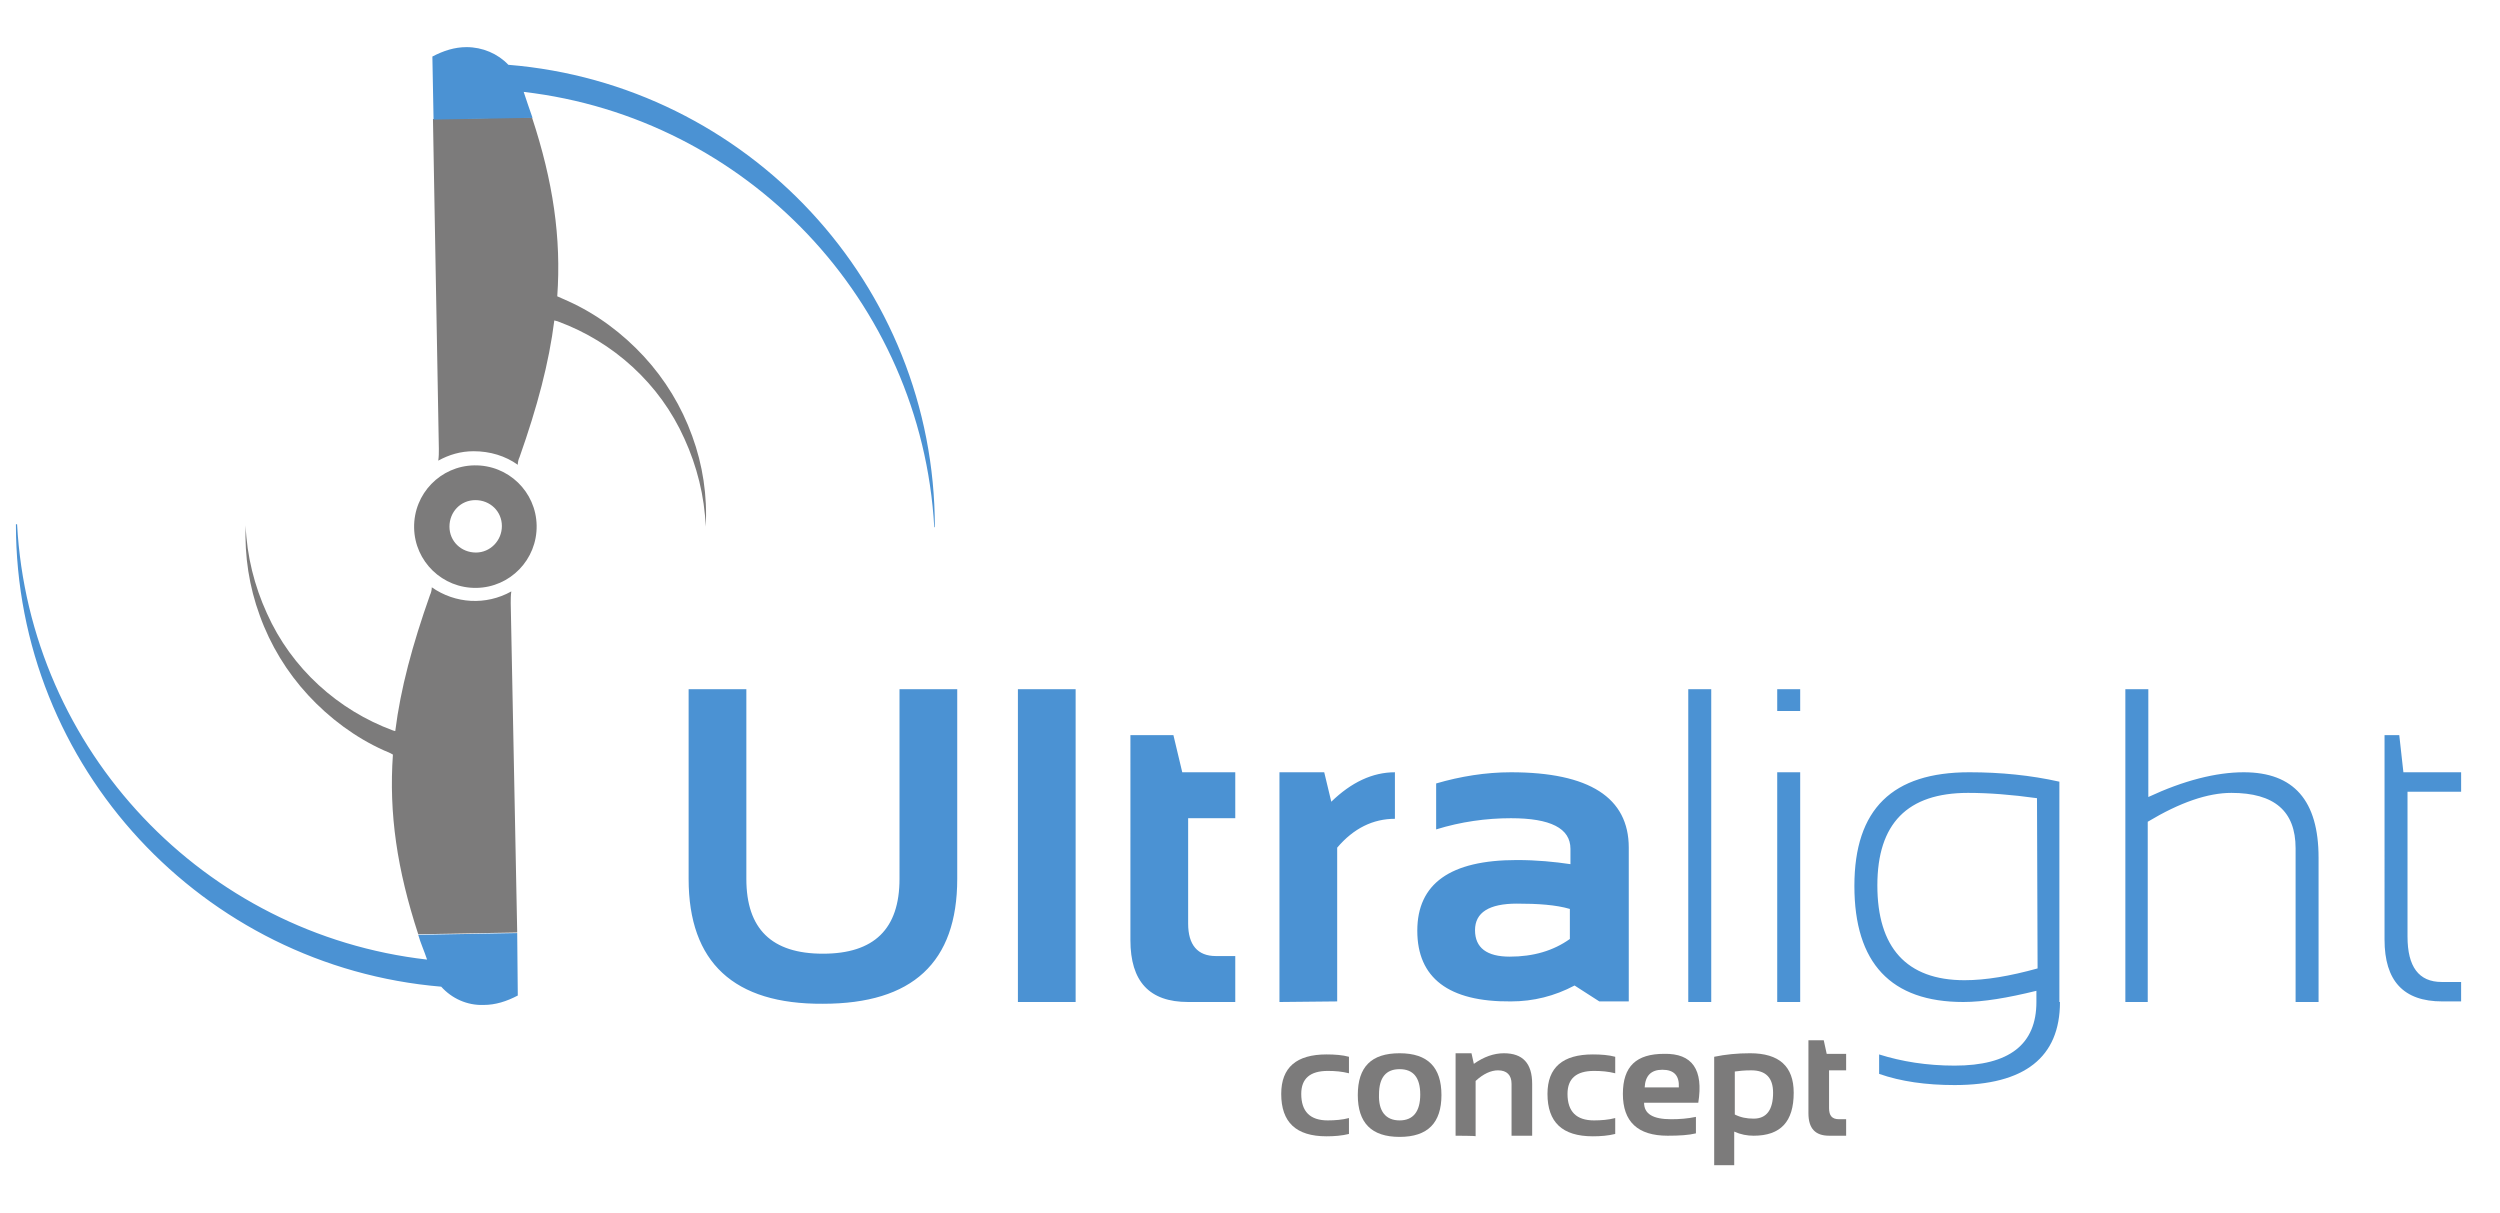
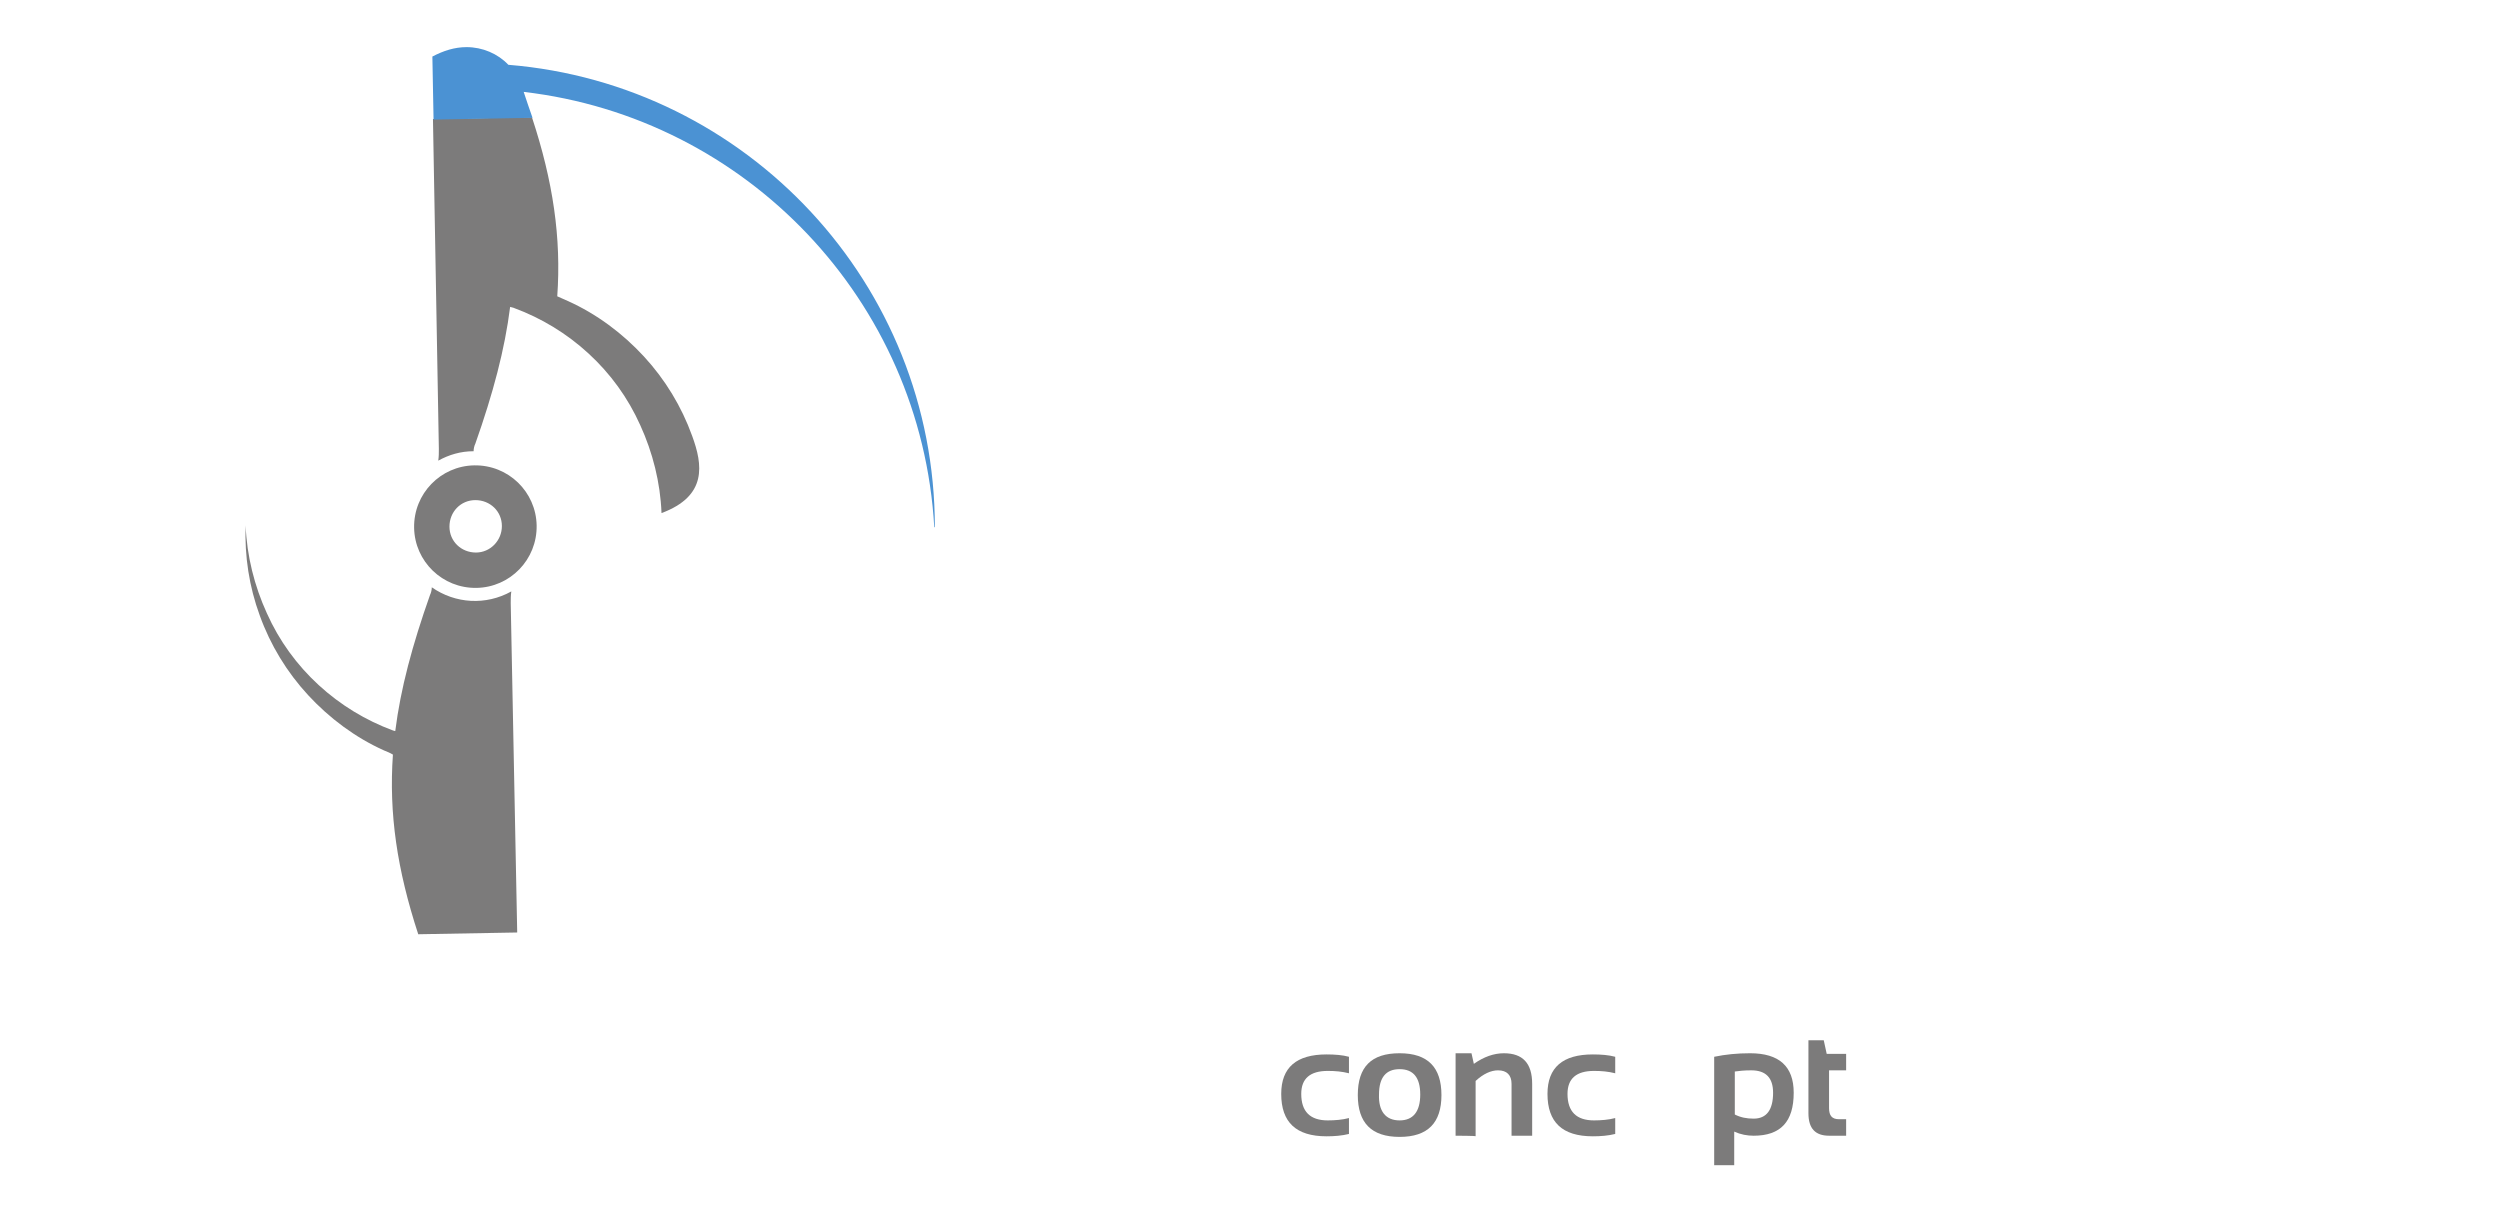
<svg xmlns="http://www.w3.org/2000/svg" version="1.1" id="Calque_1" x="0px" y="0px" viewBox="0 0 424.4 205.9" style="enable-background:new 0 0 424.4 205.9;" xml:space="preserve">
  <style type="text/css">
	.st0{fill:#7C7B7B;}
	.st1{fill:#4B92D3;}
</style>
  <path class="st0" d="M80.8,93.8c-2.5,0-4.5-1.9-4.5-4.4s1.9-4.5,4.4-4.5s4.5,1.9,4.5,4.4S83.2,93.8,80.8,93.8 M80.5,79  c-5.7,0.1-10.3,4.8-10.2,10.6l0,0c0.1,5.7,4.8,10.3,10.6,10.2l0,0c5.7-0.1,10.3-4.8,10.2-10.6l0,0C91,83.5,86.3,78.9,80.5,79  L80.5,79" />
-   <path class="st0" d="M117.5,74c-1.8-5-4.6-9.6-8.2-13.5s-8-7.2-12.9-9.4c-0.6-0.3-1.2-0.5-1.8-0.8c0.7-9.9-0.7-19.5-4.3-30.4  l-16.8,0.3l1,56c0,0.7,0,1.3-0.1,2c1.8-1,3.8-1.6,6-1.6c2.8,0,5.4,0.8,7.5,2.3c0-0.4,0.1-0.9,0.3-1.3c3-8.5,5-16,5.9-23.2  c0.3,0.1,0.5,0.1,0.7,0.2c4.6,1.7,8.9,4.3,12.6,7.7c3.7,3.4,6.7,7.5,8.8,12.2c2.1,4.6,3.4,9.7,3.6,14.9  C120.1,84.2,119.3,78.9,117.5,74 M86.7,102.4c0-0.7,0-1.3,0.1-2c-4.3,2.4-9.5,2.1-13.5-0.7c0,0.4-0.1,0.9-0.3,1.3  c-3,8.5-5,15.9-5.9,23.1c-0.2,0-0.3-0.1-0.4-0.1c-4.6-1.7-8.9-4.3-12.6-7.7c-3.7-3.4-6.7-7.5-8.8-12.2c-2.1-4.6-3.4-9.7-3.6-14.9  c-0.2,5.2,0.6,10.4,2.4,15.3c1.8,5,4.6,9.6,8.2,13.5c3.6,3.9,8,7.2,12.9,9.4c0.5,0.2,1,0.4,1.5,0.7c-0.7,10,0.7,19.5,4.3,30.5  l16.8-0.3L86.7,102.4L86.7,102.4z" />
-   <path class="st1" d="M87.8,158.4L71,158.7c0.4,1.4,1,2.7,1.5,4.2C34.7,158.6,5,127.5,2.9,89H2.7c0,41.3,31.8,75.1,72.2,78.5  c1.8,2,4.4,3.2,7.2,3.1c2,0,3.9-0.6,5.8-1.6L87.8,158.4L87.8,158.4z M116.9,149.2V117h9.8v32.2c0,8.5,4.3,12.7,13,12.7  s13-4.2,13-12.7V117h9.8v32.2c0,14.2-7.6,21.2-22.8,21.2C124.6,170.5,116.9,163.4,116.9,149.2 M172.8,117h9.8v53.1h-9.8V117z   M191.9,124.8h7.3l1.5,6.3h9v7.8h-8v17.9c0,3.6,1.6,5.5,4.7,5.5h3.3v7.8h-8c-6.6,0-9.8-3.5-9.8-10.5  C191.9,159.5,191.9,124.8,191.9,124.8z M217.2,170.1v-39h7.6l1.2,5c3.4-3.3,7-5,10.8-5v7.9c-3.7,0-7,1.6-9.8,4.9V170L217.2,170.1  L217.2,170.1z M257.5,153.4c-4.7,0-7.1,1.5-7.1,4.5s2,4.5,5.9,4.5c4,0,7.4-1,10.2-3v-5.1C264.1,153.6,261.1,153.4,257.5,153.4   M240.6,158c0-8,5.6-12,16.9-12c3.4,0,6.4,0.3,9.1,0.7v-2.6c0-3.5-3.4-5.2-10.1-5.2c-4.2,0-8.5,0.6-12.7,1.9V133  c4.1-1.2,8.4-1.9,12.7-1.9c13.3,0,20,4.3,20,12.8V170h-5l-4.2-2.7c-3.4,1.8-7,2.7-10.8,2.7C245.9,170.1,240.6,166,240.6,158   M286.6,117h3.9v53.1h-3.9V117z M305.6,170.1h-3.9v-39h3.9V170.1z M305.6,120.7h-3.9V117h3.9V120.7z M345.8,135.5  c-4.3-0.6-8.2-0.9-11.7-0.9c-10.3,0-15.4,5.2-15.4,15.7s4.9,16.1,14.8,16.1c3.6,0,7.7-0.7,12.4-2L345.8,135.5L345.8,135.5z   M349.7,170.1c0,9.4-6,14.1-17.9,14.1c-4.8,0-9.1-0.6-12.8-1.9V179c3.8,1.2,8.1,1.9,12.8,1.9c9.3,0,13.9-3.6,13.9-10.8v-1.9  c-4.9,1.2-9,1.9-12.4,1.9c-12.3,0-18.5-6.6-18.5-19.7s6.5-19.3,19.5-19.3c5.3,0,10.4,0.5,15.3,1.6v37.4H349.7z M360.8,170.1V117h3.9  v18.3c6-2.8,11.5-4.2,16.2-4.2c8.5,0,12.7,4.8,12.7,14.5v24.5h-3.9V144c0-6.3-3.6-9.4-10.9-9.4c-4,0-8.7,1.6-14.2,4.9v30.6H360.8  L360.8,170.1z M404.8,124.8h2.5l0.7,6.3h9.8v3.3h-9.1V159c0,5.1,1.9,7.7,5.8,7.7h3.3v3.3h-3.2c-6.6,0-9.8-3.5-9.8-10.5L404.8,124.8  L404.8,124.8z" />
+   <path class="st0" d="M117.5,74c-1.8-5-4.6-9.6-8.2-13.5s-8-7.2-12.9-9.4c-0.6-0.3-1.2-0.5-1.8-0.8c0.7-9.9-0.7-19.5-4.3-30.4  l-16.8,0.3l1,56c0,0.7,0,1.3-0.1,2c1.8-1,3.8-1.6,6-1.6c0-0.4,0.1-0.9,0.3-1.3c3-8.5,5-16,5.9-23.2  c0.3,0.1,0.5,0.1,0.7,0.2c4.6,1.7,8.9,4.3,12.6,7.7c3.7,3.4,6.7,7.5,8.8,12.2c2.1,4.6,3.4,9.7,3.6,14.9  C120.1,84.2,119.3,78.9,117.5,74 M86.7,102.4c0-0.7,0-1.3,0.1-2c-4.3,2.4-9.5,2.1-13.5-0.7c0,0.4-0.1,0.9-0.3,1.3  c-3,8.5-5,15.9-5.9,23.1c-0.2,0-0.3-0.1-0.4-0.1c-4.6-1.7-8.9-4.3-12.6-7.7c-3.7-3.4-6.7-7.5-8.8-12.2c-2.1-4.6-3.4-9.7-3.6-14.9  c-0.2,5.2,0.6,10.4,2.4,15.3c1.8,5,4.6,9.6,8.2,13.5c3.6,3.9,8,7.2,12.9,9.4c0.5,0.2,1,0.4,1.5,0.7c-0.7,10,0.7,19.5,4.3,30.5  l16.8-0.3L86.7,102.4L86.7,102.4z" />
  <path class="st1" d="M86.3,11c-1.8-1.9-4.4-3-7.1-3c-2,0-3.9,0.6-5.8,1.6l0.2,10.7L90.4,20c-0.5-1.4-1-2.9-1.5-4.4  c37.8,4.4,67.5,35.4,69.7,73.9h0.1C158.7,48.2,126.8,14.3,86.3,11" />
  <path class="st0" d="M229,192.5c-1.2,0.3-2.5,0.4-3.8,0.4c-5.2,0-7.7-2.4-7.7-7.2c0-4.5,2.6-6.7,7.7-6.7c1.4,0,2.7,0.1,3.8,0.4v2.8  c-1.2-0.3-2.3-0.4-3.6-0.4c-3,0-4.5,1.3-4.5,3.9c0,3,1.5,4.5,4.5,4.5c1.2,0,2.5-0.1,3.6-0.4C229,189.7,229,192.5,229,192.5z" />
  <path class="st0" d="M237.6,178.8c-4.8,0-7.1,2.3-7.1,7.1c0,4.7,2.3,7.1,7.1,7.1c4.8,0,7.1-2.4,7.1-7.1S242.4,178.8,237.6,178.8z   M237.6,190.2c-2.4,0-3.6-1.6-3.5-4.4c0-2.9,1.2-4.3,3.5-4.3c2.3,0,3.5,1.4,3.5,4.3C241.1,188.7,239.9,190.2,237.6,190.2z" />
  <path class="st0" d="M247.1,192.8v-14h2.7l0.4,1.8c1.7-1.2,3.4-1.8,5.1-1.8c3.2,0,4.8,1.7,4.8,5.2v8.8h-3.5V184  c0-1.5-0.8-2.3-2.3-2.3c-1.2,0-2.5,0.6-3.8,1.8v9.4C250.6,192.8,247.1,192.8,247.1,192.8z" />
  <path class="st0" d="M274.2,192.5c-1.2,0.3-2.5,0.4-3.8,0.4c-5.2,0-7.7-2.4-7.7-7.2c0-4.5,2.6-6.7,7.7-6.7c1.4,0,2.7,0.1,3.8,0.4  v2.8c-1.2-0.3-2.3-0.4-3.6-0.4c-3,0-4.5,1.3-4.5,3.9c0,3,1.5,4.5,4.5,4.5c1.2,0,2.5-0.1,3.6-0.4  C274.2,189.7,274.2,192.5,274.2,192.5z" />
-   <path class="st0" d="M282.5,178.9c-4.7,0-7,2.1-7,6.8s2.5,7.1,7.6,7.1c2,0,3.6-0.1,4.8-0.4v-2.8c-1.4,0.3-2.8,0.4-4.2,0.4  c-3.1,0-4.6-0.9-4.6-2.8h9.2C289.2,181.6,287.3,178.8,282.5,178.9z M279.2,184.6c0.1-2,1.1-3,3-3c2,0,2.9,1,2.8,3H279.2z" />
  <path class="st0" d="M297.1,178.8c-2.2,0-4.2,0.2-6.1,0.6v18.4h3.4v-5.7c1.1,0.5,2.2,0.7,3.3,0.7c4.6,0,6.8-2.4,6.8-7.3  C304.5,181,302,178.8,297.1,178.8z M297.7,189.9c-1.2,0-2.2-0.2-3.2-0.7v-7.3c0.7-0.1,1.6-0.2,2.8-0.2c2.5,0,3.7,1.3,3.7,3.8  C301,188.4,299.9,189.9,297.7,189.9z" />
  <path class="st0" d="M307,176.6h2.6l0.5,2.3h3.3v2.8h-2.9v6.4c0,1.3,0.5,1.9,1.7,1.9h1.2v2.8h-2.9c-2.3,0-3.5-1.2-3.5-3.8L307,176.6  L307,176.6z" />
</svg>